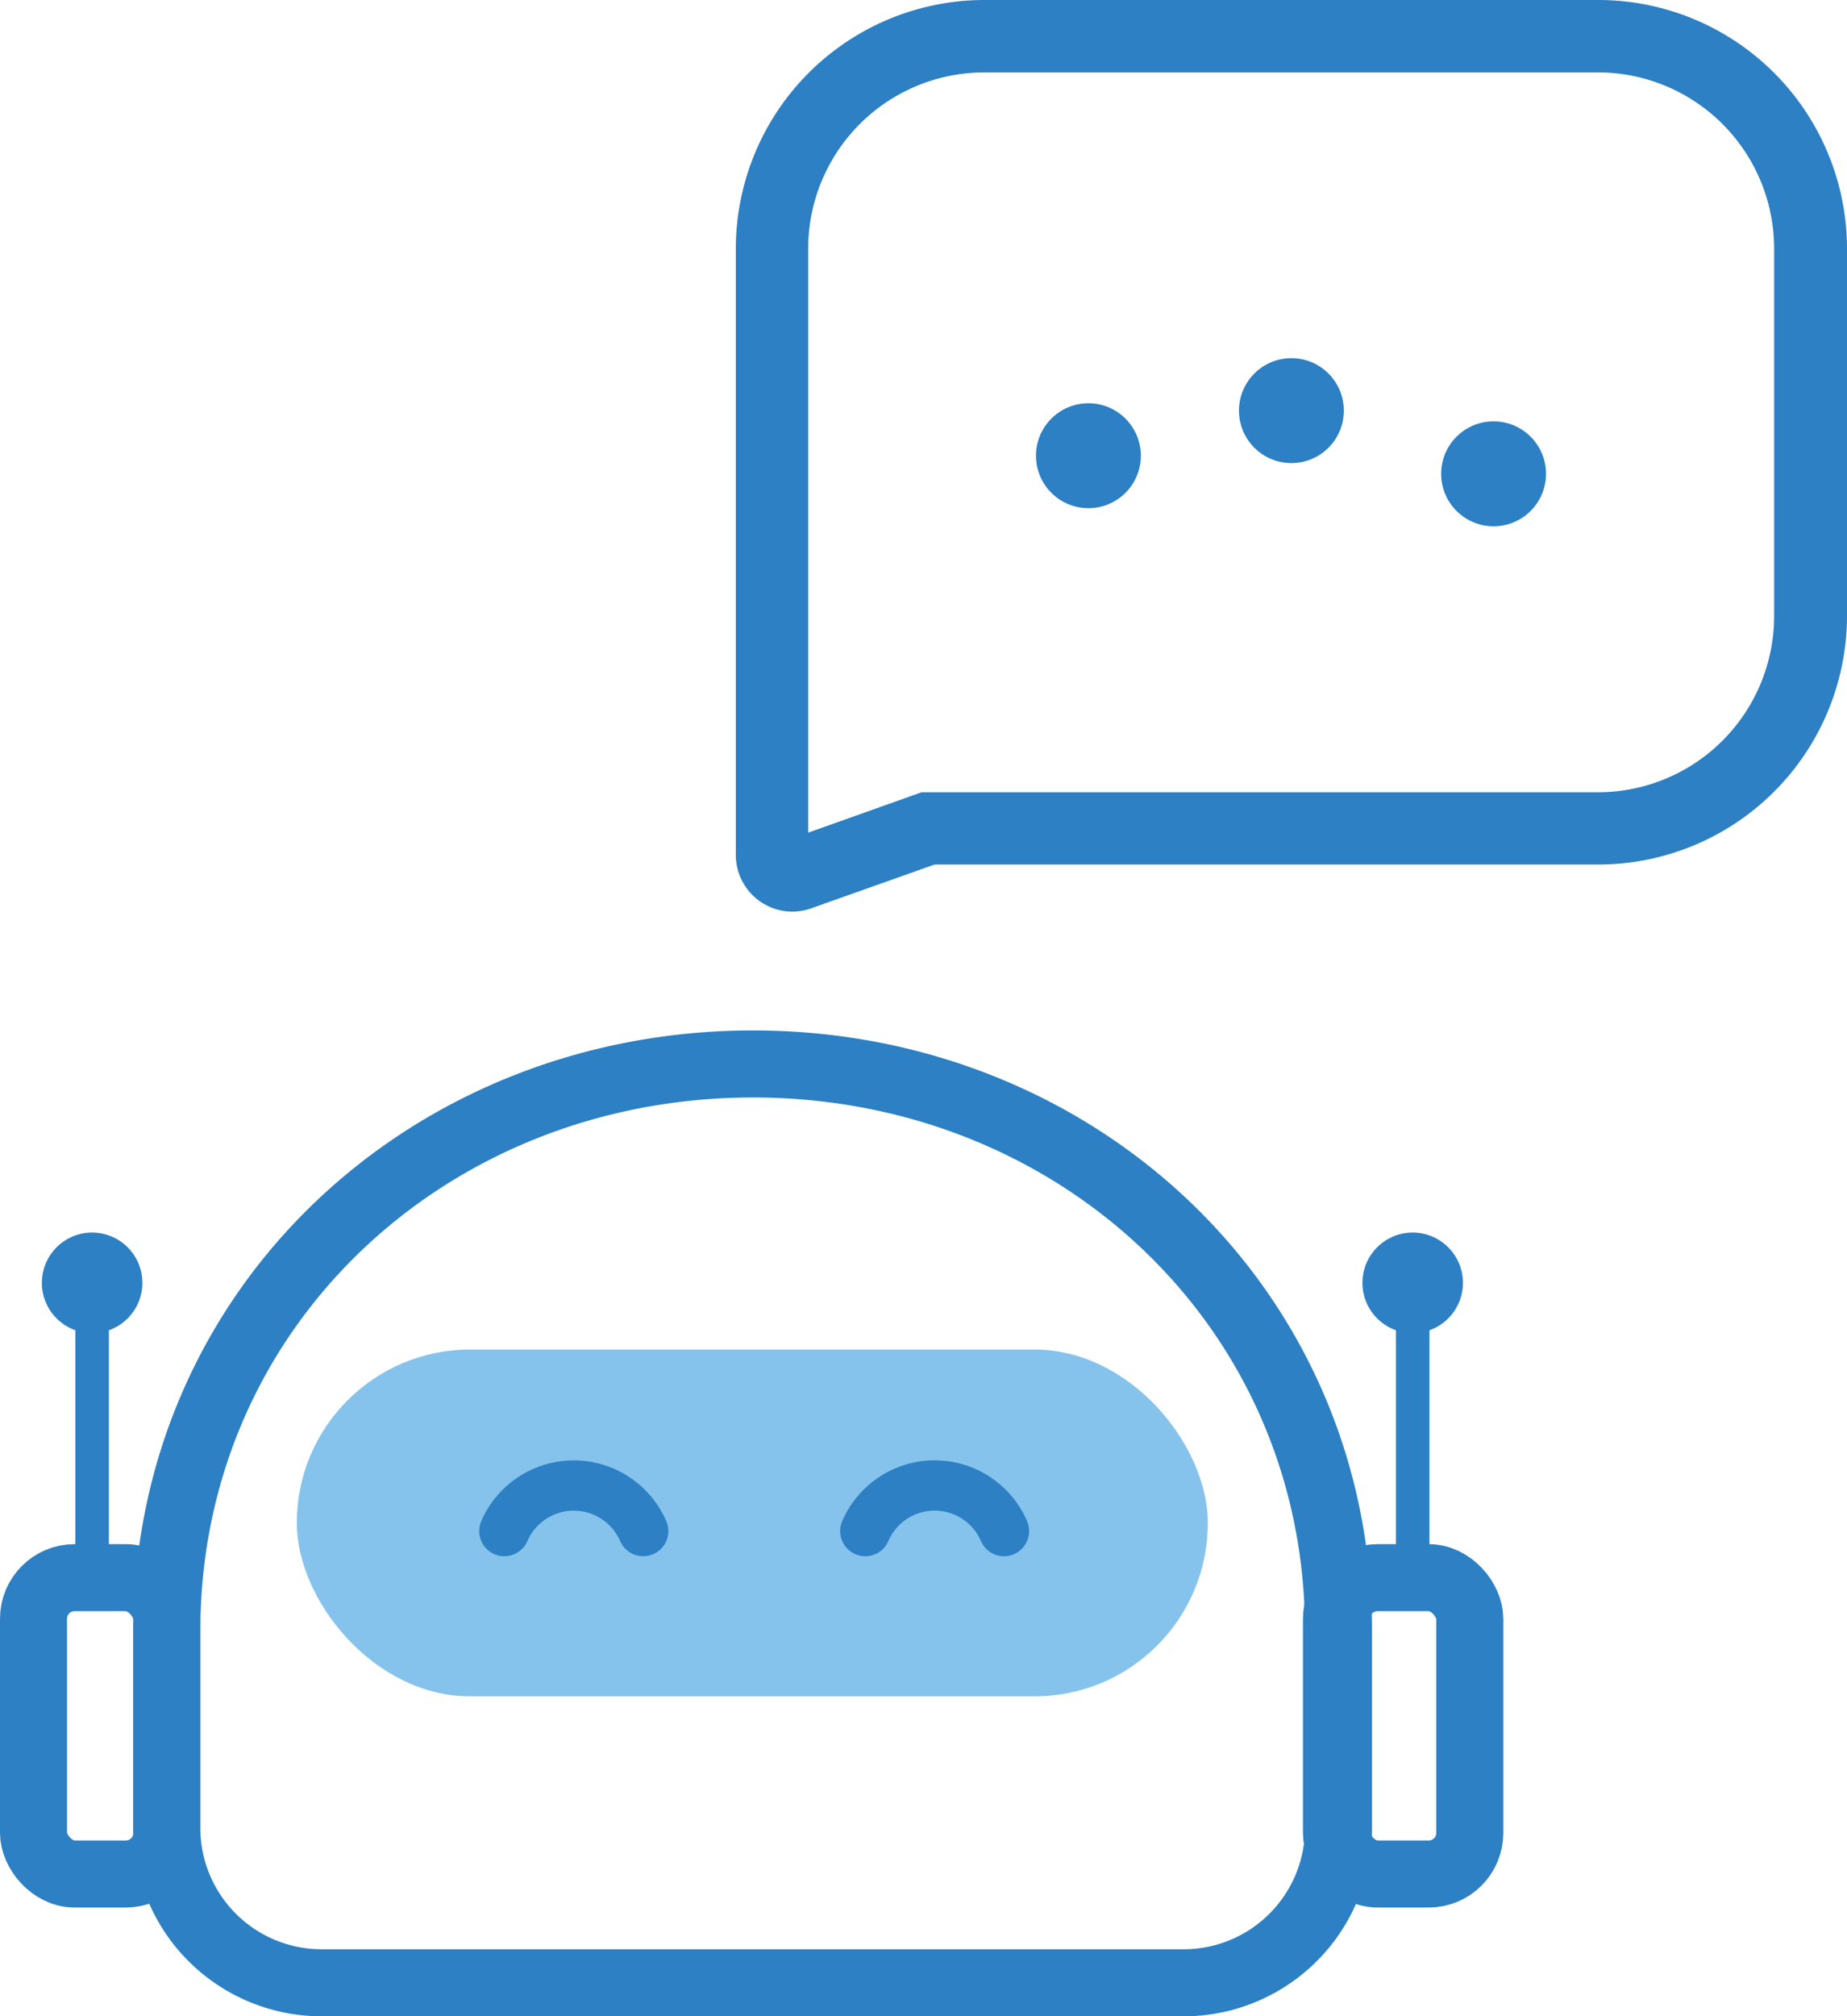
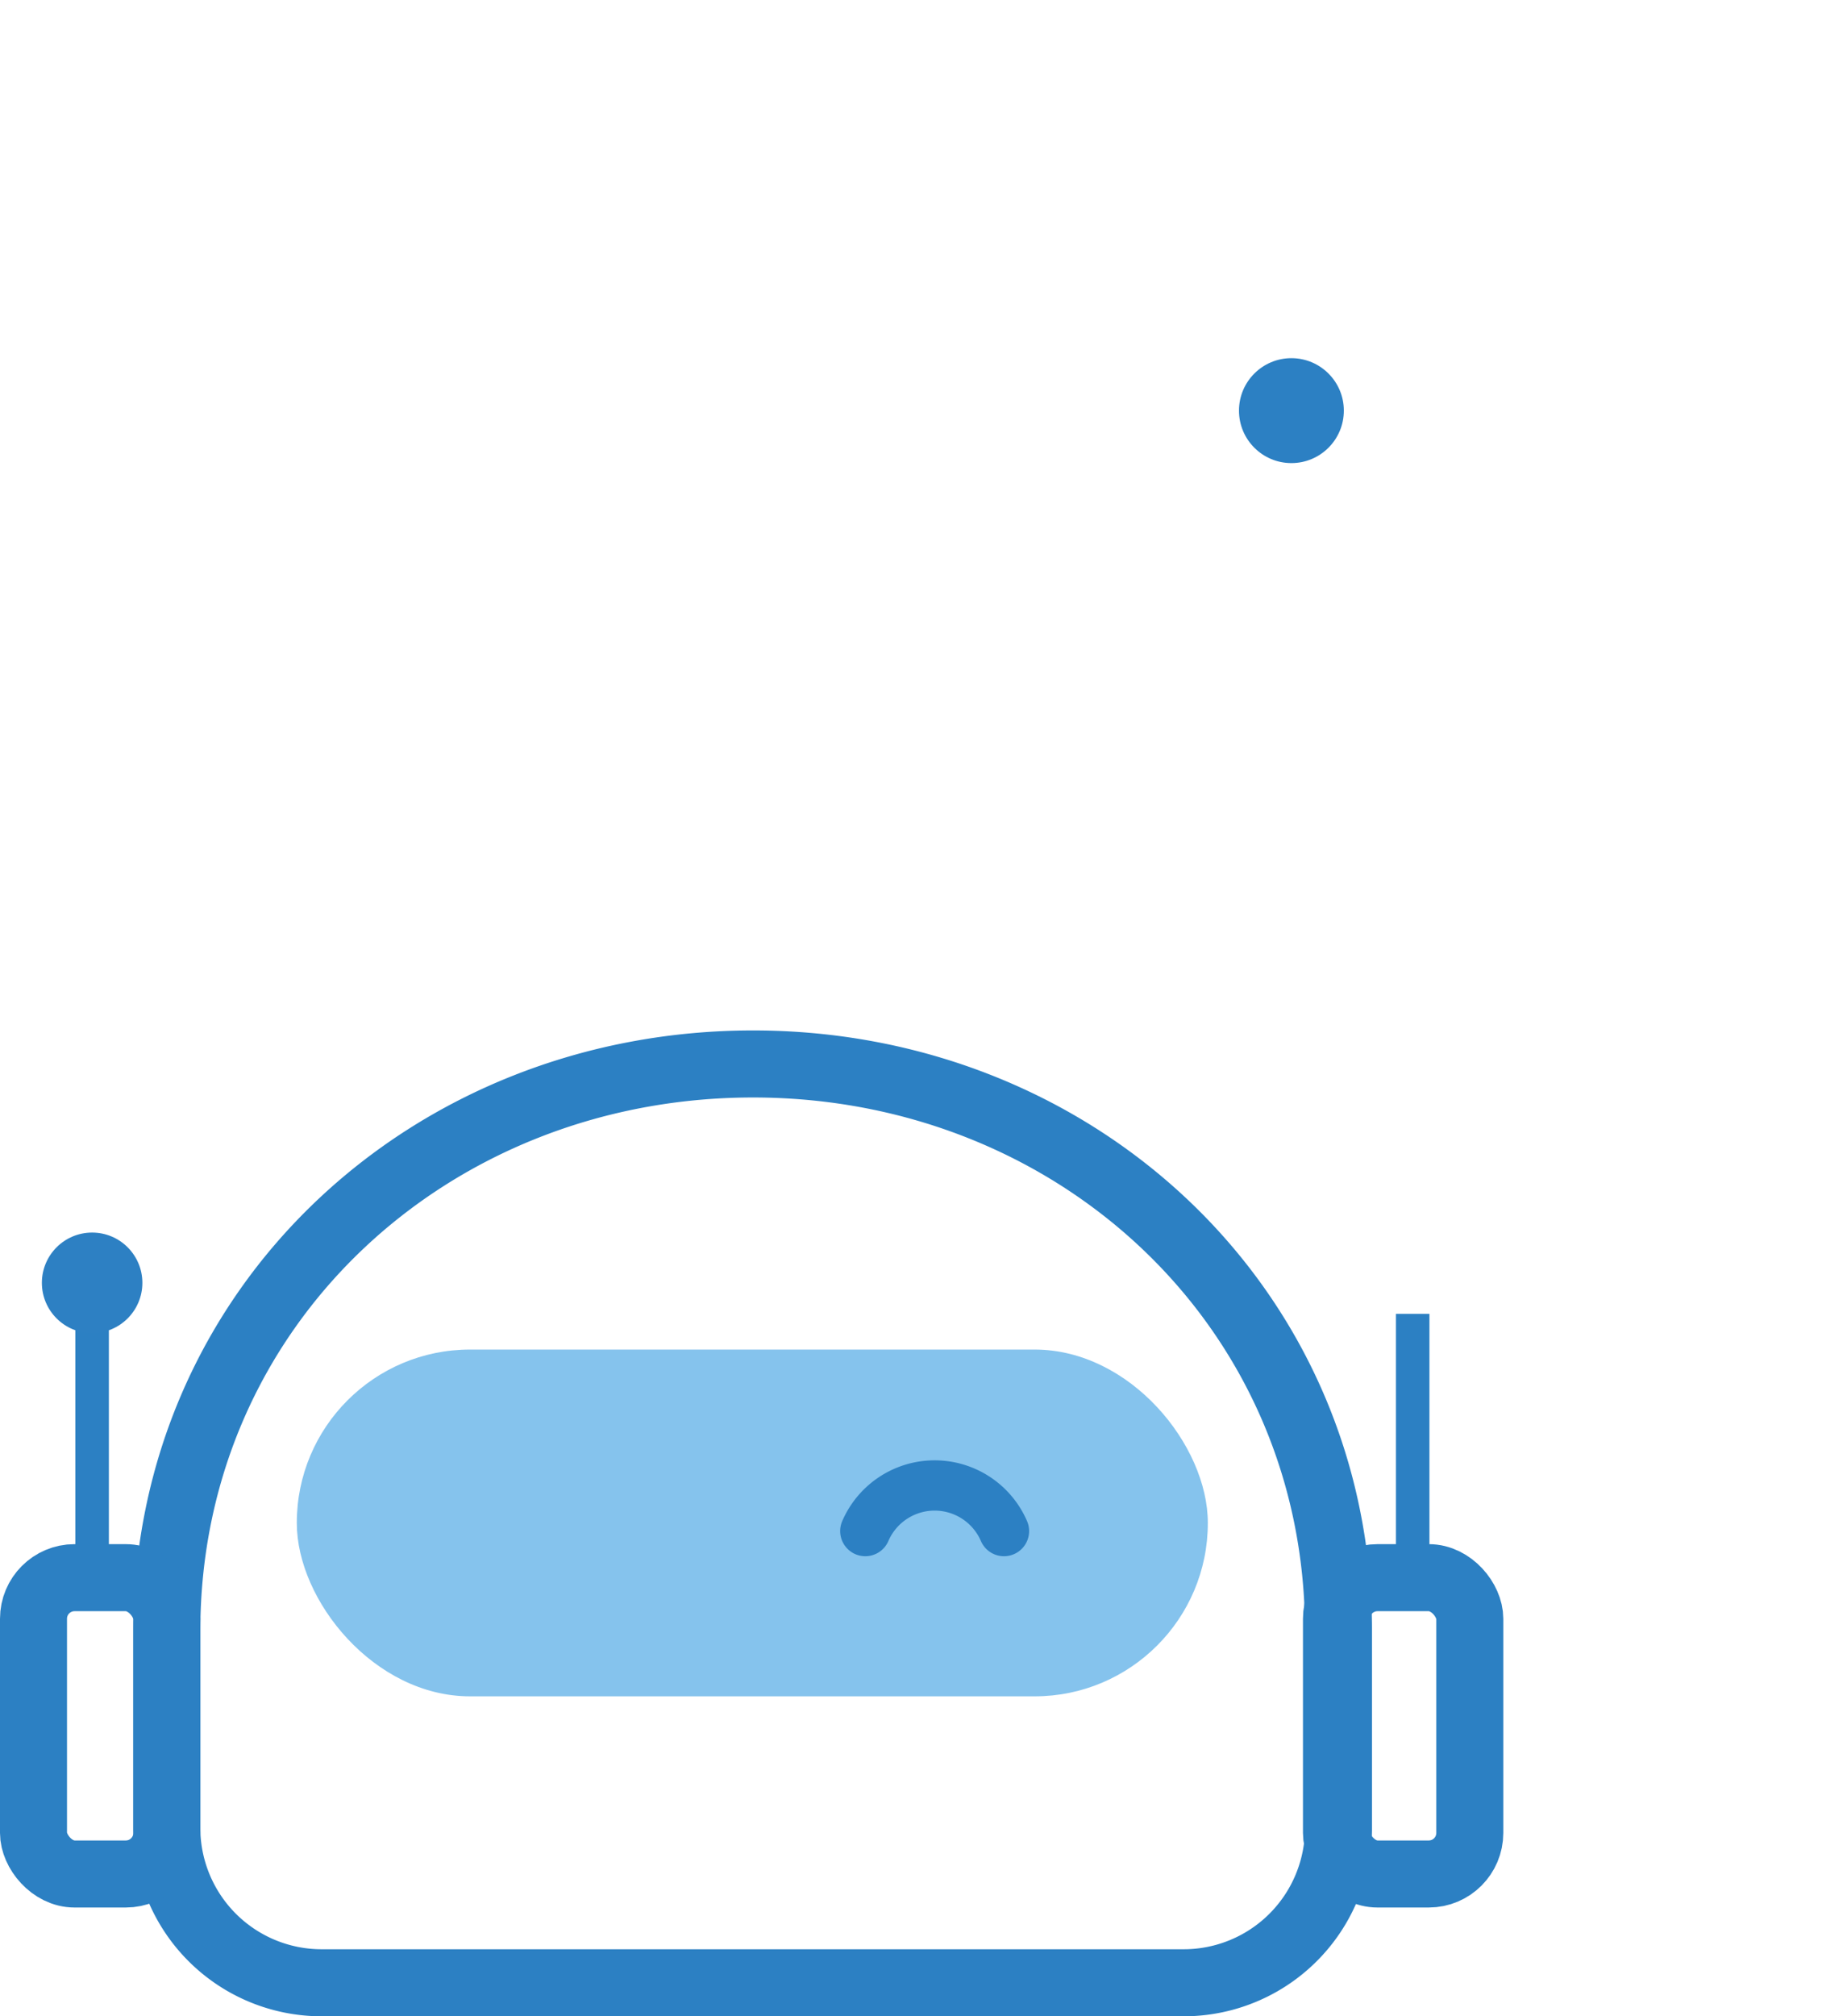
<svg xmlns="http://www.w3.org/2000/svg" id="Layer_3" data-name="Layer 3" viewBox="0 0 110.27 120.3">
  <defs>
    <style>.cls-1{fill:#2c80c3;}.cls-2,.cls-4,.cls-5{fill:none;stroke:#2c80c3;stroke-miterlimit:10;}.cls-2{stroke-width:4px;}.cls-3{fill:#85c3ed;}.cls-4{stroke-linecap:round;stroke-width:3px;}.cls-5{stroke-width:2px;}.cls-6{fill:#2d80c3;}</style>
  </defs>
-   <path class="cls-1" d="M65.29,59.52a3.38,3.38,0,0,1-3.38-3.38V20A14.85,14.85,0,0,1,76.75,5.13h36.67A14.85,14.85,0,0,1,128.25,20V41.88a14.85,14.85,0,0,1-14.83,14.83H73.78l-7.36,2.61A3.41,3.41,0,0,1,65.29,59.52ZM76.75,9.45A10.52,10.52,0,0,0,66.23,20V54.81L73,52.4h40.39a10.52,10.52,0,0,0,10.51-10.52V20A10.52,10.52,0,0,0,113.42,9.45Z" transform="translate(-17.98 -5.13)" />
-   <circle class="cls-1" cx="64.98" cy="27.19" r="3.13" />
  <circle class="cls-1" cx="77.1" cy="24.5" r="3.13" />
-   <circle class="cls-1" cx="89.17" cy="28.27" r="3.13" />
  <path class="cls-2" d="M88.61,123.43H37.18a9.24,9.24,0,0,1-9.24-9.24V102.45c0-19.3,15.65-33.84,35-33.84h0c19.3,0,34.95,14.54,34.95,33.84v11.74A9.24,9.24,0,0,1,88.61,123.43Z" transform="translate(-17.98 -5.13)" />
  <rect class="cls-3" x="17.72" y="80.52" width="54.39" height="20.69" rx="10.34" />
-   <path class="cls-4" d="M48.09,96.48a4.52,4.52,0,0,1,8.29,0" transform="translate(-17.98 -5.13)" />
  <path class="cls-4" d="M69.64,96.48a4.51,4.51,0,0,1,8.28,0" transform="translate(-17.98 -5.13)" />
  <rect class="cls-2" x="79.79" y="94.13" width="7.96" height="17.68" rx="2.45" />
  <rect class="cls-2" x="2" y="94.13" width="7.96" height="17.68" rx="2.45" />
  <line class="cls-5" x1="5.5" y1="95.13" x2="5.5" y2="78.39" />
  <line class="cls-5" x1="84.34" y1="95.13" x2="84.34" y2="78.39" />
  <circle class="cls-6" cx="5.5" cy="76.54" r="3" />
-   <circle class="cls-6" cx="84.34" cy="76.54" r="3" />
</svg>